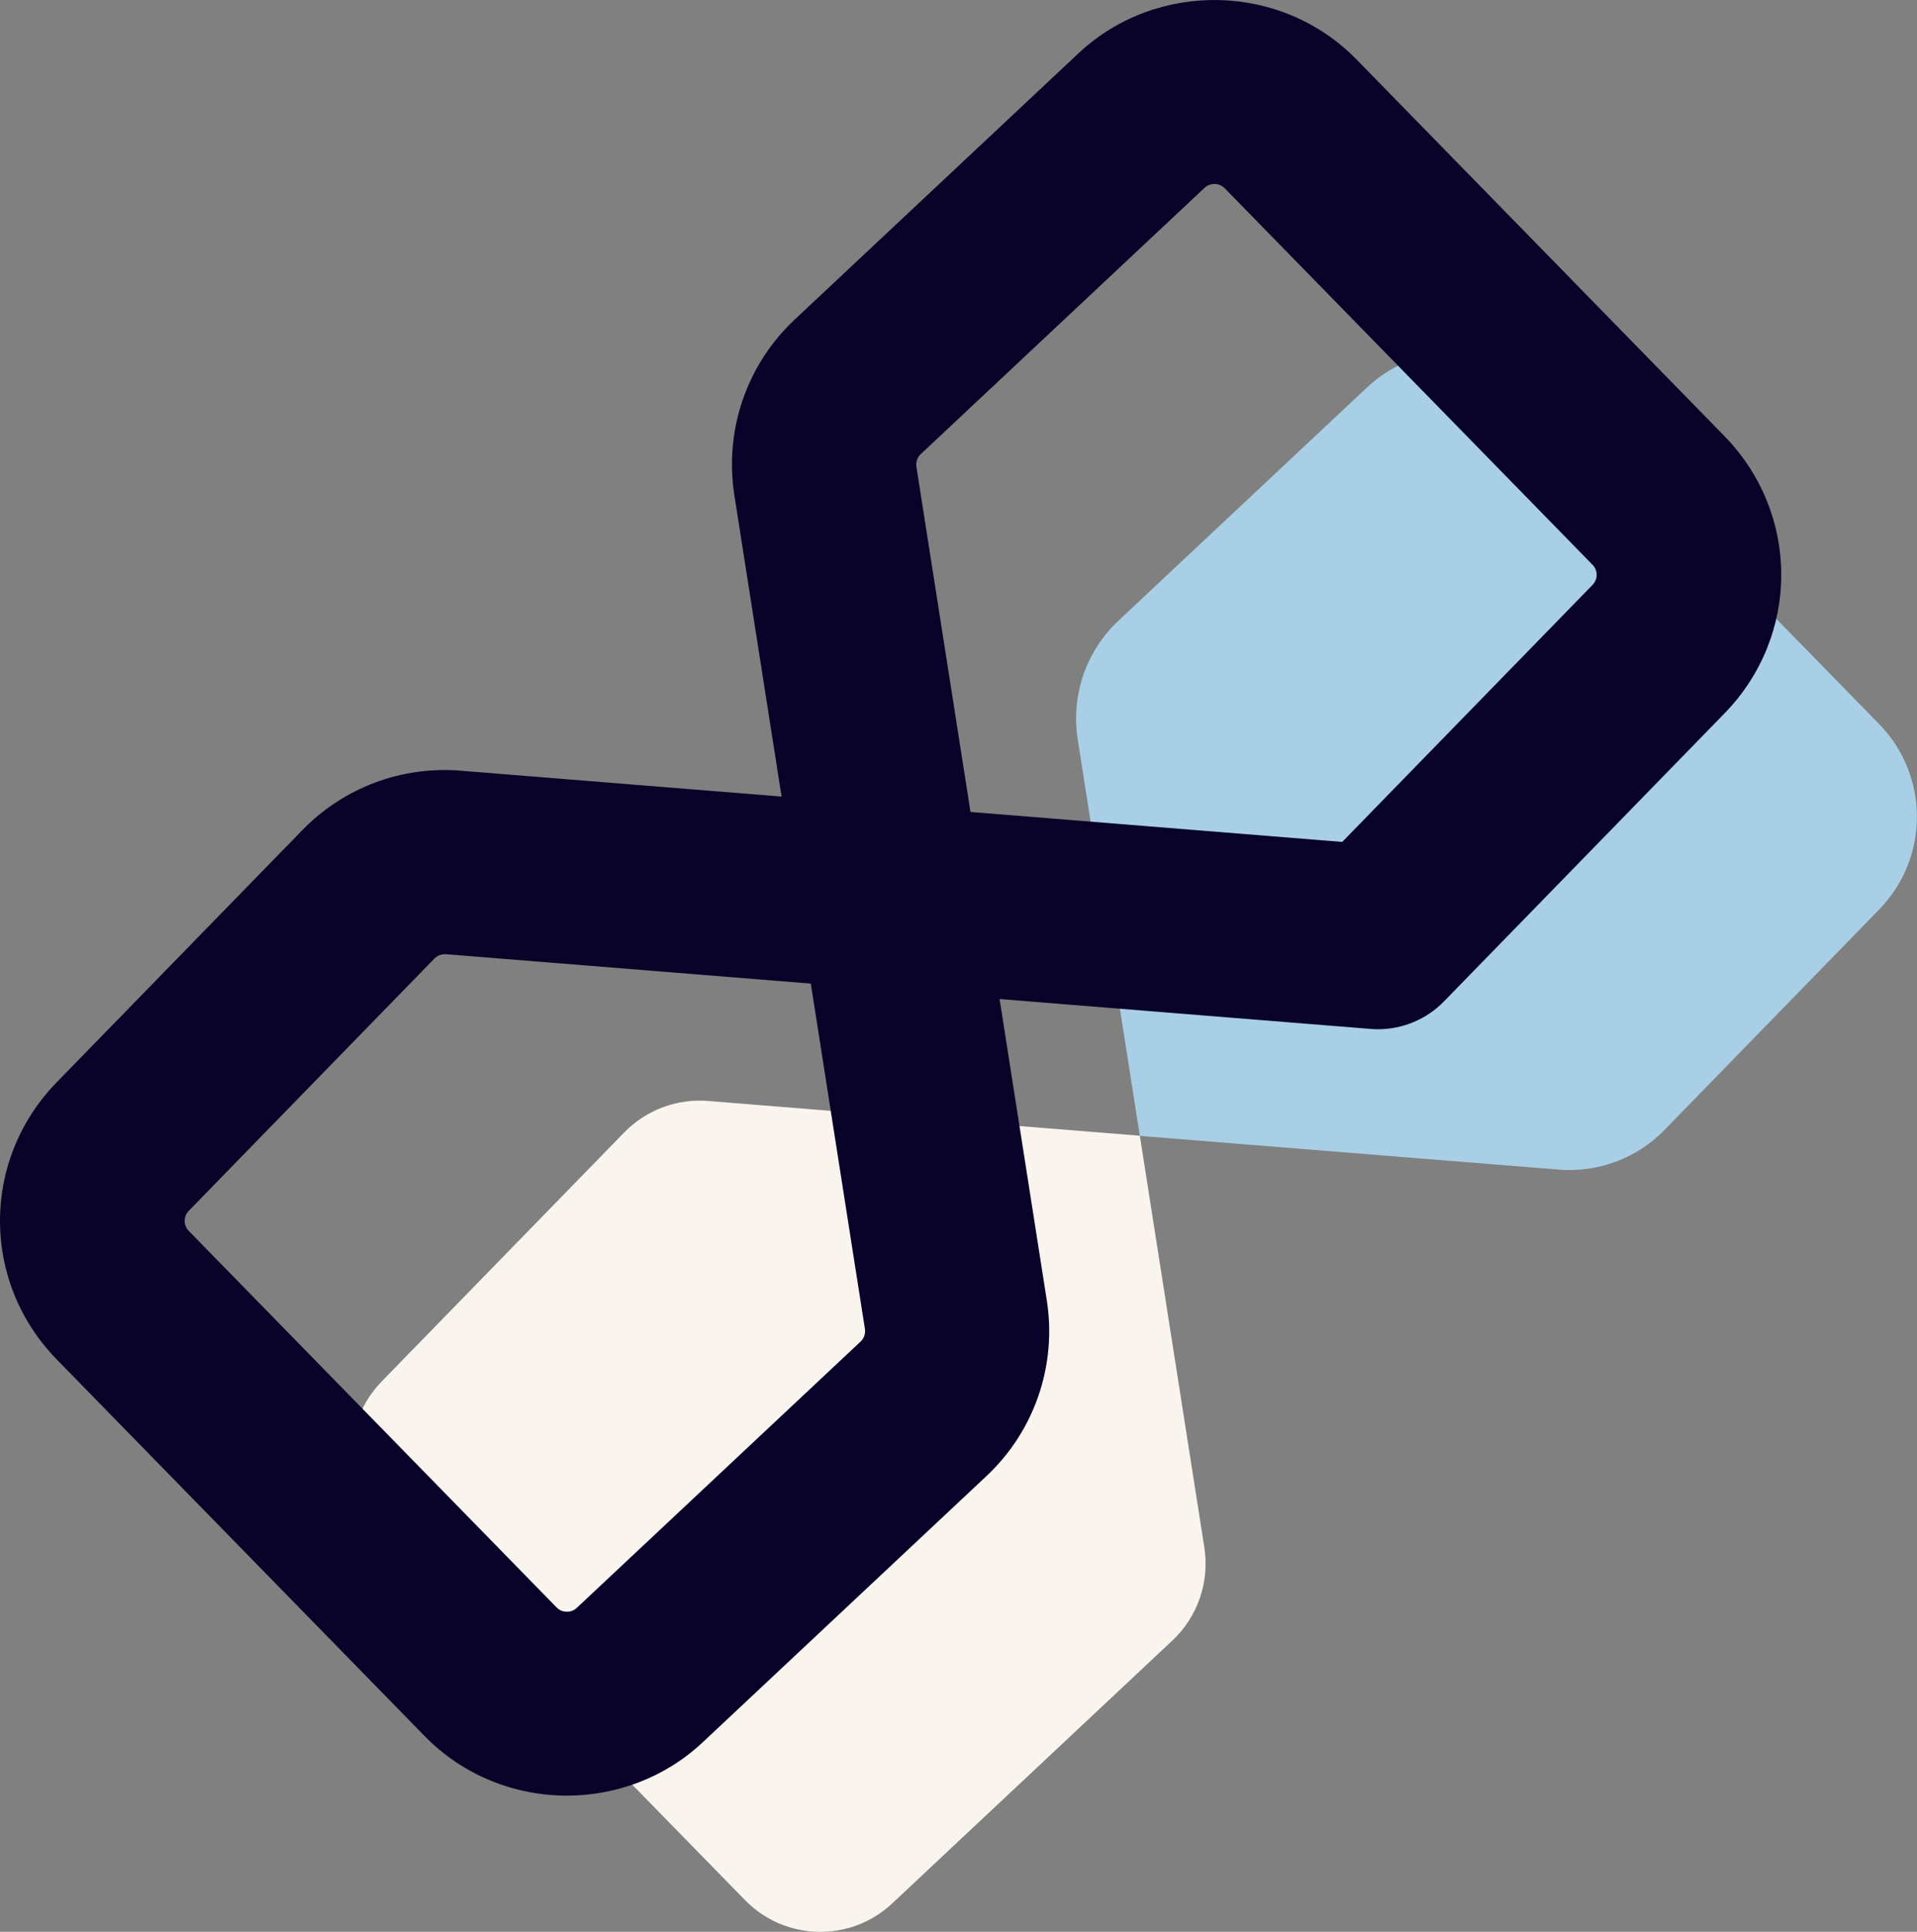
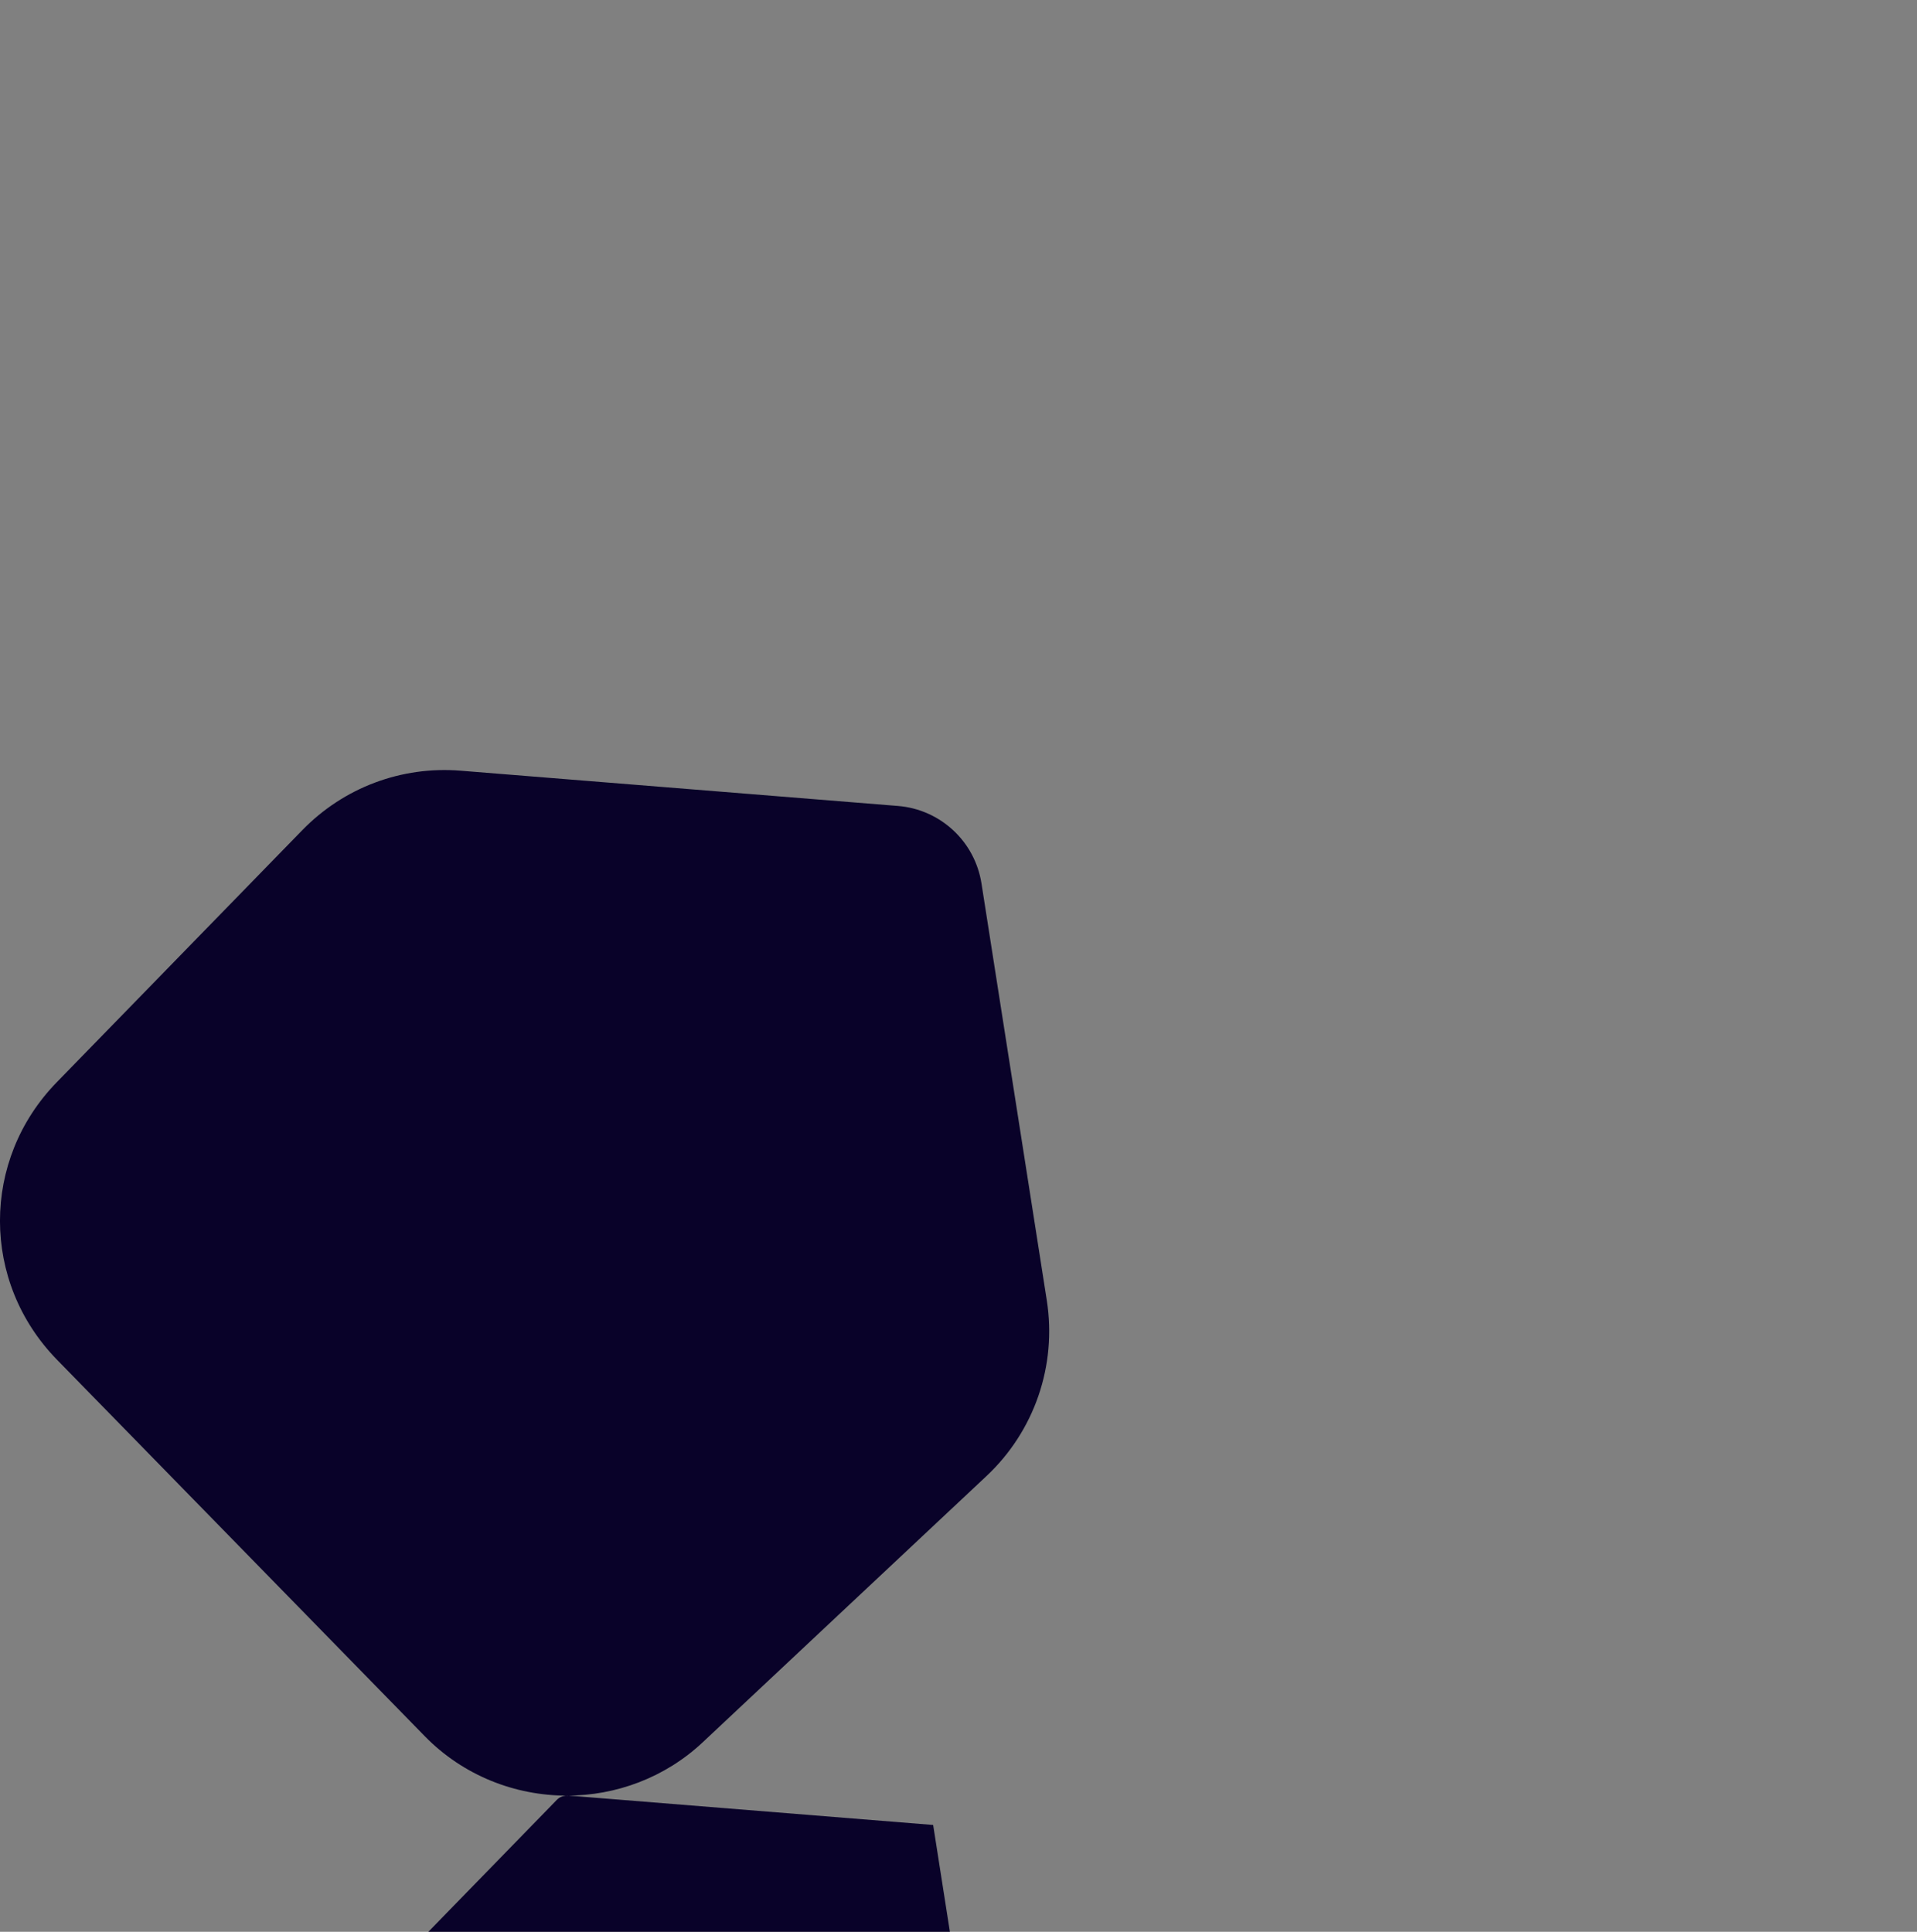
<svg xmlns="http://www.w3.org/2000/svg" id="Layer_2" viewBox="0 0 235.96 237.82">
  <rect x="0" y="0" width="235.96" height="237.82" fill="#808080" stroke="none" />
  <defs>
    <style>.cls-1{fill:#faf4ef;}.cls-2{fill:#a8cfe5;}.cls-3{fill:#090229;}</style>
  </defs>
  <g id="Rentable_Lagen">
    <g>
-       <path class="cls-2" d="M191.87,143.99l-51.57-4.15-7.65-48.84c-.84-5.39,1.03-10.85,5.01-14.58l30.58-28.7c6.55-6.15,16.82-5.92,23.09,.5l39.97,40.92c6.19,6.34,6.2,16.46,.02,22.81l-26.43,27.15c-3.39,3.49-8.17,5.28-13.02,4.89Z" />
-       <path class="cls-1" d="M87.14,135.54l53.16,4.28,7.94,50.69c.66,4.23-.81,8.52-3.93,11.45l-34.48,32.36c-5.14,4.83-13.2,4.65-18.13-.4l-44.7-45.77c-4.91-5.03-4.92-13.05-.01-18.09l29.85-30.65c2.69-2.76,6.47-4.18,10.32-3.87Z" />
-     </g>
+       </g>
    <g>
-       <path class="cls-3" d="M169.61,126.71c-.3,0-.61-.01-.91-.04l-59.98-4.83c-5.23-.42-9.48-4.37-10.29-9.55l-8.04-51.33c-1.25-8,1.52-16.08,7.43-21.62L132.74,6.57c9.64-9.04,25-8.71,34.23,.75l45.27,46.35c9.34,9.57,9.35,24.57,.03,34.15l-34.53,35.46c-2.14,2.2-5.08,3.43-8.12,3.43Zm-50.16-26.75l45.76,3.69,30.81-31.64c.68-.7,.68-1.79,0-2.48l-45.27-46.35c-.67-.69-1.79-.71-2.49-.05l-34.92,32.77c-.43,.4-.63,.99-.54,1.57l6.66,42.51Z" />
-       <path class="cls-3" d="M69.79,221.06c-6.38,0-12.75-2.45-17.51-7.32L7.01,167.39c-9.34-9.57-9.35-24.57-.03-34.15l30.23-31.04c5.1-5.24,12.2-7.91,19.48-7.32h0l53.83,4.34c5.23,.42,9.48,4.37,10.29,9.55l8.04,51.33c1.25,8-1.52,16.08-7.43,21.62l-34.92,32.77c-4.68,4.39-10.71,6.57-16.72,6.57Zm-15.06-103.58c-.48,0-.94,.19-1.27,.54l-30.22,31.04c-.68,.7-.68,1.79,0,2.48l45.27,46.35c.67,.69,1.79,.71,2.49,.05l34.92-32.77c.43-.4,.63-.99,.54-1.57l-6.66-42.51-44.92-3.62s-.1,0-.14,0Z" />
+       <path class="cls-3" d="M69.79,221.06c-6.38,0-12.75-2.45-17.51-7.32L7.01,167.39c-9.34-9.57-9.35-24.57-.03-34.15l30.23-31.04c5.1-5.24,12.2-7.91,19.48-7.32h0l53.83,4.34c5.23,.42,9.48,4.37,10.29,9.55l8.04,51.33c1.25,8-1.52,16.08-7.43,21.62l-34.92,32.77c-4.68,4.39-10.71,6.57-16.72,6.57Zc-.48,0-.94,.19-1.27,.54l-30.22,31.04c-.68,.7-.68,1.79,0,2.48l45.27,46.35c.67,.69,1.79,.71,2.49,.05l34.92-32.77c.43-.4,.63-.99,.54-1.57l-6.66-42.51-44.92-3.62s-.1,0-.14,0Z" />
    </g>
  </g>
</svg>